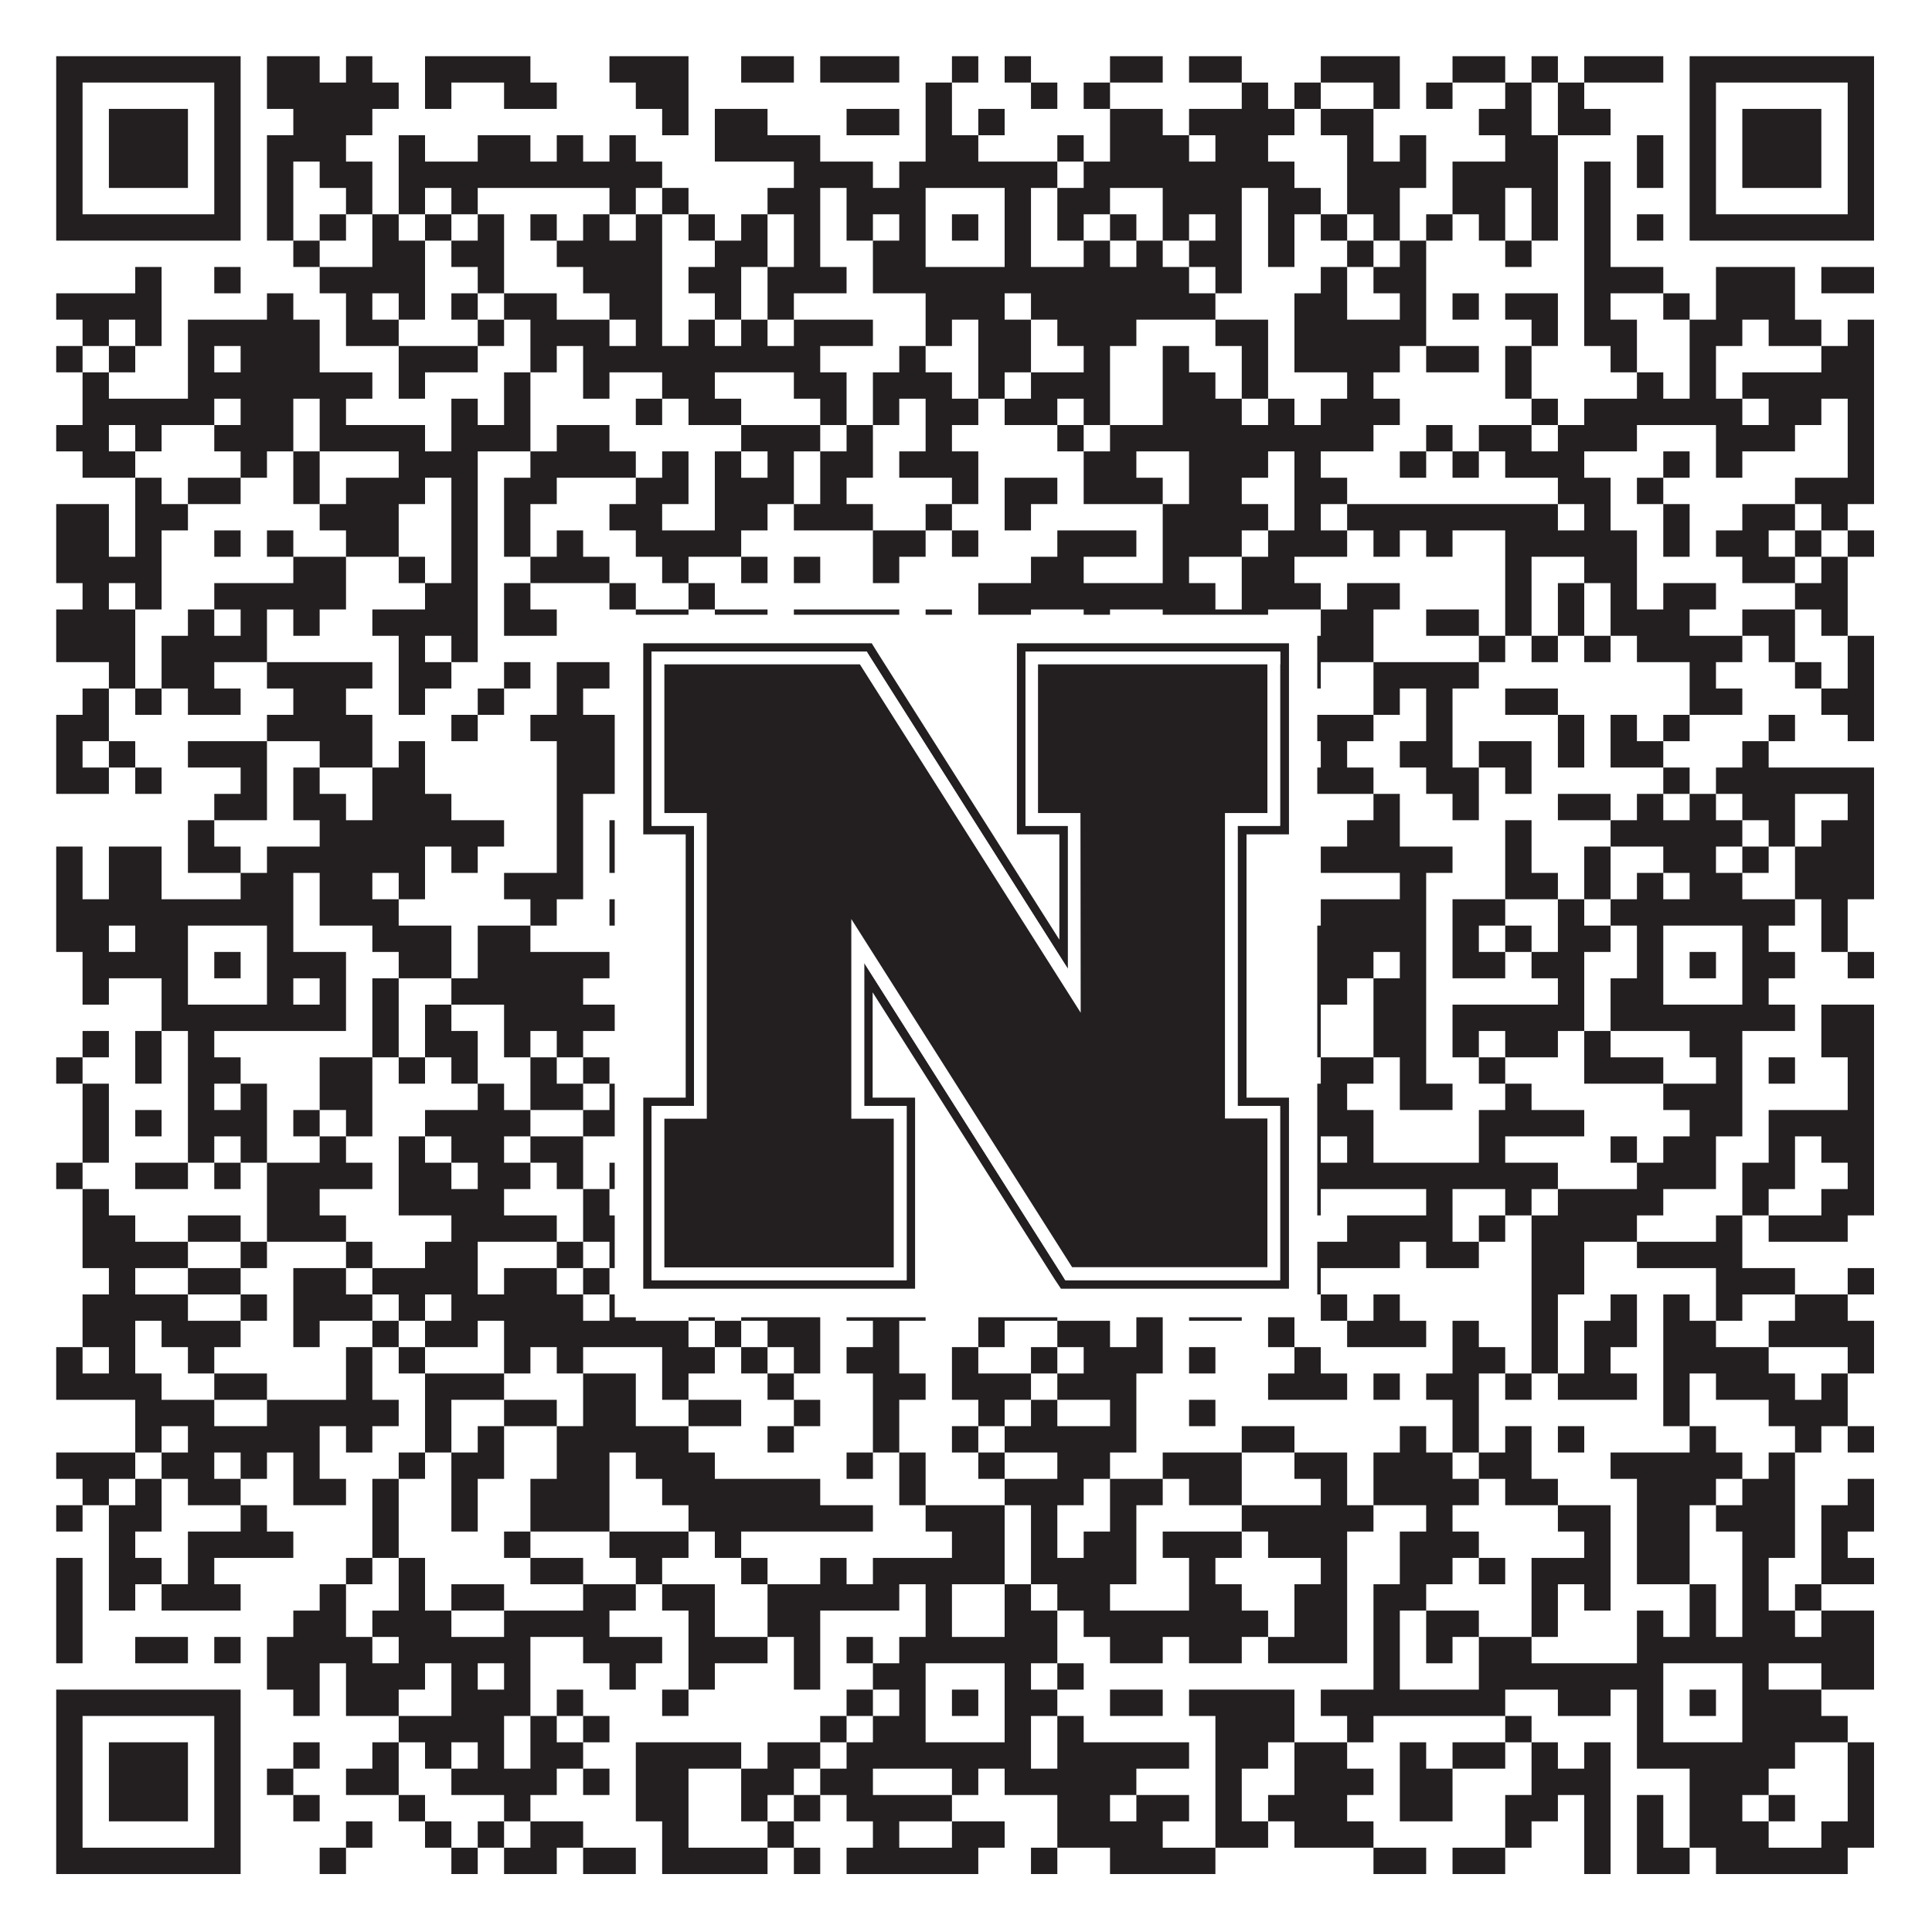
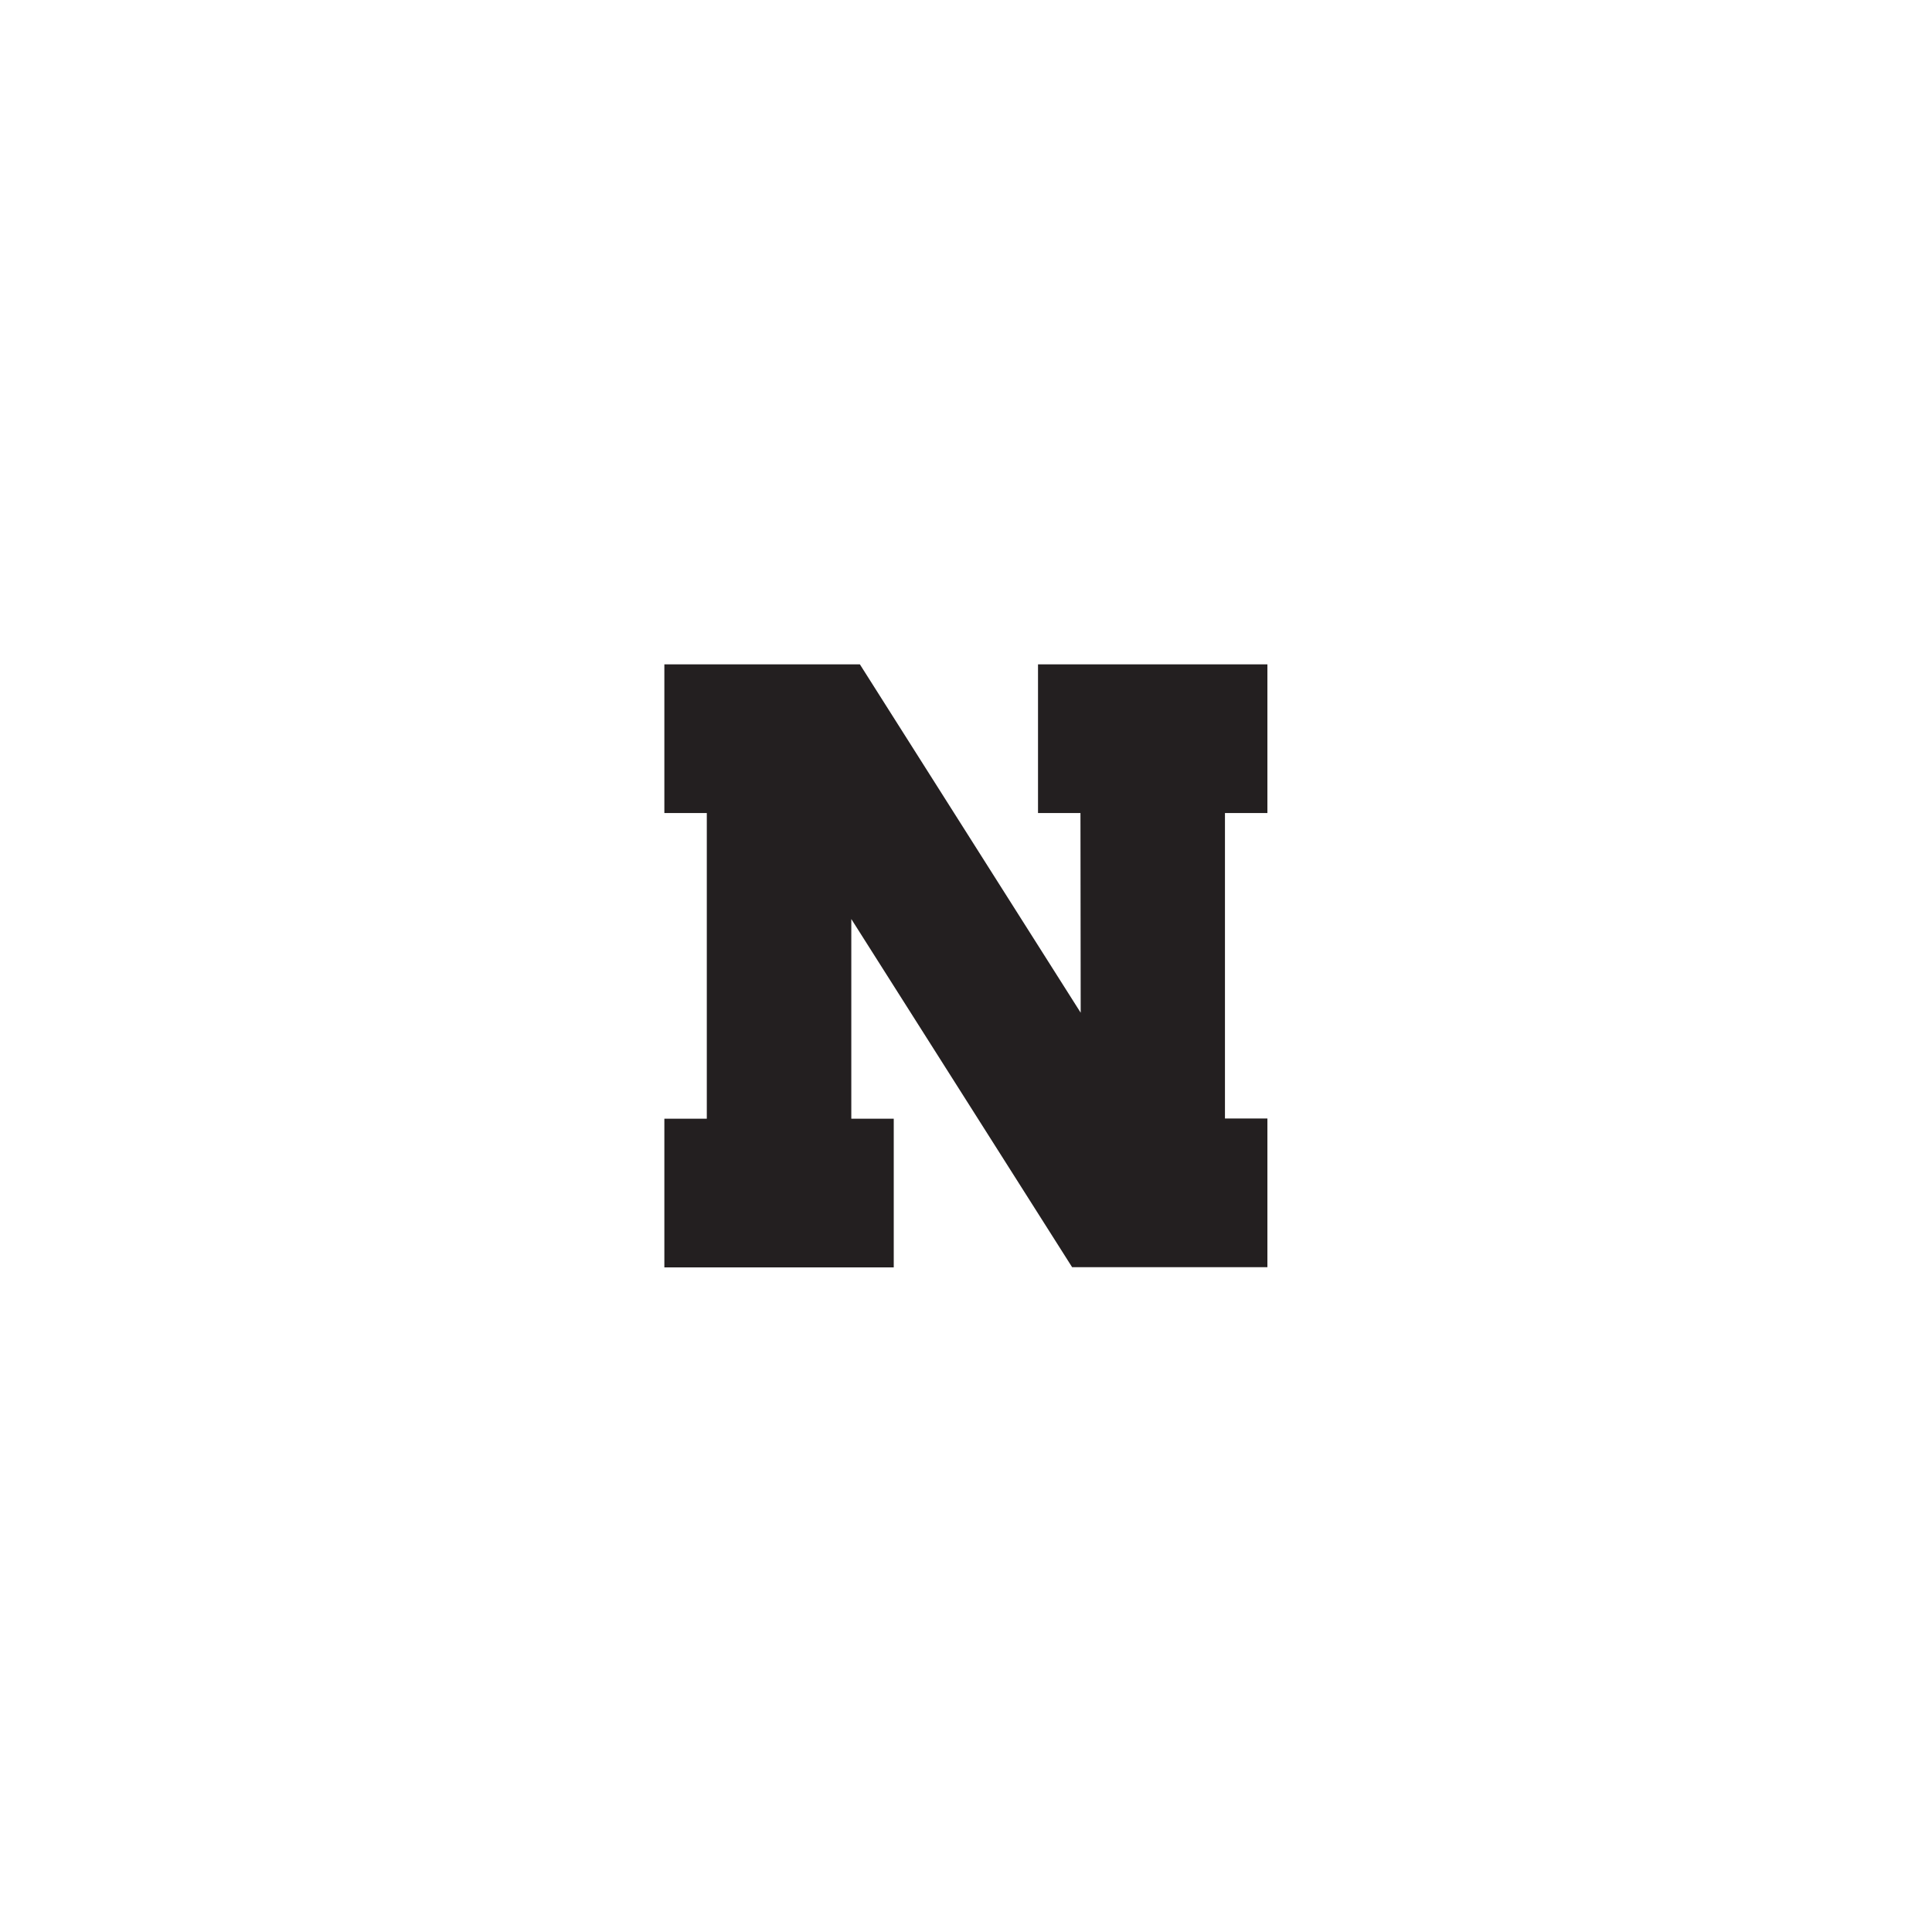
<svg xmlns="http://www.w3.org/2000/svg" version="1.1" width="1100px" height="1100px" viewBox="0 0 1100 1100">
-   <rect x="0" y="0" width="1100" height="1100" fill="#ffffff" fill-opacity="1" />
-   <path fill="#231f20" fill-opacity="1" d="M32,32L137,32L137,47L32,47ZM152,32L182,32L182,47L152,47ZM197,32L212,32L212,47L197,47ZM242,32L302,32L302,47L242,47ZM347,32L392,32L392,47L347,47ZM422,32L452,32L452,47L422,47ZM467,32L512,32L512,47L467,47ZM542,32L557,32L557,47L542,47ZM572,32L587,32L587,47L572,47ZM632,32L662,32L662,47L632,47ZM677,32L707,32L707,47L677,47ZM752,32L797,32L797,47L752,47ZM827,32L857,32L857,47L827,47ZM872,32L887,32L887,47L872,47ZM902,32L947,32L947,47L902,47ZM962,32L1067,32L1067,47L962,47ZM32,47L47,47L47,62L32,62ZM122,47L137,47L137,62L122,62ZM152,47L227,47L227,62L152,62ZM242,47L257,47L257,62L242,62ZM287,47L317,47L317,62L287,62ZM362,47L392,47L392,62L362,62ZM527,47L542,47L542,62L527,62ZM587,47L602,47L602,62L587,62ZM617,47L632,47L632,62L617,62ZM707,47L722,47L722,62L707,62ZM737,47L752,47L752,62L737,62ZM782,47L797,47L797,62L782,62ZM812,47L827,47L827,62L812,62ZM857,47L872,47L872,62L857,62ZM887,47L902,47L902,62L887,62ZM962,47L977,47L977,62L962,62ZM1052,47L1067,47L1067,62L1052,62ZM32,62L47,62L47,77L32,77ZM62,62L107,62L107,77L62,77ZM122,62L137,62L137,77L122,77ZM167,62L212,62L212,77L167,77ZM377,62L392,62L392,77L377,77ZM407,62L437,62L437,77L407,77ZM482,62L512,62L512,77L482,77ZM527,62L542,62L542,77L527,77ZM557,62L572,62L572,77L557,77ZM632,62L662,62L662,77L632,77ZM677,62L737,62L737,77L677,77ZM752,62L782,62L782,77L752,77ZM842,62L872,62L872,77L842,77ZM887,62L917,62L917,77L887,77ZM962,62L977,62L977,77L962,77ZM992,62L1037,62L1037,77L992,77ZM1052,62L1067,62L1067,77L1052,77ZM32,77L47,77L47,92L32,92ZM62,77L107,77L107,92L62,92ZM122,77L137,77L137,92L122,92ZM152,77L197,77L197,92L152,92ZM227,77L242,77L242,92L227,92ZM272,77L302,77L302,92L272,92ZM317,77L332,77L332,92L317,92ZM347,77L362,77L362,92L347,92ZM407,77L467,77L467,92L407,92ZM527,77L557,77L557,92L527,92ZM602,77L617,77L617,92L602,92ZM632,77L677,77L677,92L632,92ZM692,77L722,77L722,92L692,92ZM767,77L782,77L782,92L767,92ZM797,77L812,77L812,92L797,92ZM857,77L887,77L887,92L857,92ZM932,77L947,77L947,92L932,92ZM962,77L977,77L977,92L962,92ZM992,77L1037,77L1037,92L992,92ZM1052,77L1067,77L1067,92L1052,92ZM32,92L47,92L47,107L32,107ZM62,92L107,92L107,107L62,107ZM122,92L137,92L137,107L122,107ZM152,92L167,92L167,107L152,107ZM182,92L212,92L212,107L182,107ZM227,92L377,92L377,107L227,107ZM452,92L497,92L497,107L452,107ZM512,92L602,92L602,107L512,107ZM617,92L737,92L737,107L617,107ZM767,92L812,92L812,107L767,107ZM827,92L887,92L887,107L827,107ZM902,92L917,92L917,107L902,107ZM932,92L947,92L947,107L932,107ZM962,92L977,92L977,107L962,107ZM992,92L1037,92L1037,107L992,107ZM1052,92L1067,92L1067,107L1052,107ZM32,107L47,107L47,122L32,122ZM122,107L137,107L137,122L122,122ZM152,107L167,107L167,122L152,122ZM197,107L212,107L212,122L197,122ZM227,107L242,107L242,122L227,122ZM257,107L272,107L272,122L257,122ZM347,107L362,107L362,122L347,122ZM377,107L392,107L392,122L377,122ZM437,107L467,107L467,122L437,122ZM482,107L527,107L527,122L482,122ZM572,107L587,107L587,122L572,122ZM602,107L632,107L632,122L602,122ZM662,107L707,107L707,122L662,122ZM722,107L752,107L752,122L722,122ZM767,107L797,107L797,122L767,122ZM827,107L857,107L857,122L827,122ZM872,107L887,107L887,122L872,122ZM902,107L917,107L917,122L902,122ZM962,107L977,107L977,122L962,122ZM1052,107L1067,107L1067,122L1052,122ZM32,122L137,122L137,137L32,137ZM152,122L167,122L167,137L152,137ZM182,122L197,122L197,137L182,137ZM212,122L227,122L227,137L212,137ZM242,122L257,122L257,137L242,137ZM272,122L287,122L287,137L272,137ZM302,122L317,122L317,137L302,137ZM332,122L347,122L347,137L332,137ZM362,122L377,122L377,137L362,137ZM392,122L407,122L407,137L392,137ZM422,122L437,122L437,137L422,137ZM452,122L467,122L467,137L452,137ZM482,122L497,122L497,137L482,137ZM512,122L527,122L527,137L512,137ZM542,122L557,122L557,137L542,137ZM572,122L587,122L587,137L572,137ZM602,122L617,122L617,137L602,137ZM632,122L647,122L647,137L632,137ZM662,122L677,122L677,137L662,137ZM692,122L707,122L707,137L692,137ZM722,122L737,122L737,137L722,137ZM752,122L767,122L767,137L752,137ZM782,122L797,122L797,137L782,137ZM812,122L827,122L827,137L812,137ZM842,122L857,122L857,137L842,137ZM872,122L887,122L887,137L872,137ZM902,122L917,122L917,137L902,137ZM932,122L947,122L947,137L932,137ZM962,122L1067,122L1067,137L962,137ZM167,137L182,137L182,152L167,152ZM212,137L242,137L242,152L212,152ZM257,137L287,137L287,152L257,152ZM317,137L377,137L377,152L317,152ZM407,137L437,137L437,152L407,152ZM452,137L467,137L467,152L452,152ZM497,137L527,137L527,152L497,152ZM572,137L587,137L587,152L572,152ZM617,137L632,137L632,152L617,152ZM647,137L662,137L662,152L647,152ZM677,137L707,137L707,152L677,152ZM722,137L737,137L737,152L722,152ZM767,137L782,137L782,152L767,152ZM797,137L812,137L812,152L797,152ZM857,137L872,137L872,152L857,152ZM902,137L917,137L917,152L902,152ZM77,152L92,152L92,167L77,167ZM122,152L137,152L137,167L122,167ZM182,152L242,152L242,167L182,167ZM272,152L287,152L287,167L272,167ZM332,152L377,152L377,167L332,167ZM392,152L422,152L422,167L392,167ZM437,152L482,152L482,167L437,167ZM497,152L677,152L677,167L497,167ZM692,152L707,152L707,167L692,167ZM752,152L767,152L767,167L752,167ZM782,152L812,152L812,167L782,167ZM902,152L947,152L947,167L902,167ZM977,152L1022,152L1022,167L977,167ZM1037,152L1067,152L1067,167L1037,167ZM32,167L92,167L92,182L32,182ZM152,167L167,167L167,182L152,182ZM197,167L212,167L212,182L197,182ZM227,167L242,167L242,182L227,182ZM257,167L272,167L272,182L257,182ZM287,167L317,167L317,182L287,182ZM347,167L377,167L377,182L347,182ZM407,167L422,167L422,182L407,182ZM437,167L452,167L452,182L437,182ZM527,167L572,167L572,182L527,182ZM587,167L692,167L692,182L587,182ZM737,167L767,167L767,182L737,182ZM797,167L812,167L812,182L797,182ZM827,167L842,167L842,182L827,182ZM857,167L887,167L887,182L857,182ZM902,167L917,167L917,182L902,182ZM947,167L962,167L962,182L947,182ZM977,167L1022,167L1022,182L977,182ZM47,182L62,182L62,197L47,197ZM77,182L92,182L92,197L77,197ZM107,182L182,182L182,197L107,197ZM197,182L227,182L227,197L197,197ZM272,182L287,182L287,197L272,197ZM302,182L347,182L347,197L302,197ZM362,182L377,182L377,197L362,197ZM392,182L407,182L407,197L392,197ZM422,182L437,182L437,197L422,197ZM452,182L497,182L497,197L452,197ZM527,182L542,182L542,197L527,197ZM557,182L587,182L587,197L557,197ZM602,182L647,182L647,197L602,197ZM692,182L722,182L722,197L692,197ZM737,182L812,182L812,197L737,197ZM872,182L887,182L887,197L872,197ZM902,182L932,182L932,197L902,197ZM962,182L992,182L992,197L962,197ZM1007,182L1037,182L1037,197L1007,197ZM1052,182L1067,182L1067,197L1052,197ZM32,197L47,197L47,212L32,212ZM62,197L77,197L77,212L62,212ZM107,197L122,197L122,212L107,212ZM137,197L182,197L182,212L137,212ZM227,197L272,197L272,212L227,212ZM302,197L317,197L317,212L302,212ZM332,197L467,197L467,212L332,212ZM512,197L527,197L527,212L512,212ZM557,197L587,197L587,212L557,212ZM617,197L632,197L632,212L617,212ZM662,197L677,197L677,212L662,212ZM707,197L722,197L722,212L707,212ZM737,197L797,197L797,212L737,212ZM812,197L842,197L842,212L812,212ZM857,197L872,197L872,212L857,212ZM917,197L932,197L932,212L917,212ZM962,197L977,197L977,212L962,212ZM1037,197L1067,197L1067,212L1037,212ZM47,212L62,212L62,227L47,227ZM107,212L212,212L212,227L107,227ZM227,212L242,212L242,227L227,227ZM287,212L302,212L302,227L287,227ZM332,212L347,212L347,227L332,227ZM377,212L407,212L407,227L377,227ZM452,212L482,212L482,227L452,227ZM497,212L542,212L542,227L497,227ZM557,212L572,212L572,227L557,227ZM587,212L632,212L632,227L587,227ZM662,212L692,212L692,227L662,227ZM707,212L722,212L722,227L707,227ZM767,212L782,212L782,227L767,227ZM857,212L872,212L872,227L857,227ZM932,212L947,212L947,227L932,227ZM962,212L977,212L977,227L962,227ZM992,212L1067,212L1067,227L992,227ZM47,227L122,227L122,242L47,242ZM137,227L167,227L167,242L137,242ZM182,227L197,227L197,242L182,242ZM257,227L272,227L272,242L257,242ZM287,227L302,227L302,242L287,242ZM362,227L377,227L377,242L362,242ZM392,227L422,227L422,242L392,242ZM467,227L482,227L482,242L467,242ZM497,227L512,227L512,242L497,242ZM527,227L557,227L557,242L527,242ZM572,227L602,227L602,242L572,242ZM617,227L632,227L632,242L617,242ZM662,227L707,227L707,242L662,242ZM722,227L737,227L737,242L722,242ZM752,227L797,227L797,242L752,242ZM872,227L887,227L887,242L872,242ZM902,227L992,227L992,242L902,242ZM1007,227L1037,227L1037,242L1007,242ZM1052,227L1067,227L1067,242L1052,242ZM32,242L62,242L62,257L32,257ZM77,242L92,242L92,257L77,257ZM122,242L167,242L167,257L122,257ZM182,242L242,242L242,257L182,257ZM257,242L302,242L302,257L257,257ZM317,242L347,242L347,257L317,257ZM422,242L467,242L467,257L422,257ZM482,242L497,242L497,257L482,257ZM527,242L542,242L542,257L527,257ZM602,242L617,242L617,257L602,257ZM632,242L782,242L782,257L632,257ZM812,242L827,242L827,257L812,257ZM842,242L872,242L872,257L842,257ZM887,242L932,242L932,257L887,257ZM977,242L1022,242L1022,257L977,257ZM1052,242L1067,242L1067,257L1052,257ZM47,257L77,257L77,272L47,272ZM137,257L152,257L152,272L137,272ZM167,257L182,257L182,272L167,272ZM227,257L272,257L272,272L227,272ZM302,257L362,257L362,272L302,272ZM377,257L392,257L392,272L377,272ZM407,257L422,257L422,272L407,272ZM437,257L452,257L452,272L437,272ZM467,257L497,257L497,272L467,272ZM512,257L557,257L557,272L512,272ZM617,257L647,257L647,272L617,272ZM677,257L722,257L722,272L677,272ZM737,257L752,257L752,272L737,272ZM797,257L812,257L812,272L797,272ZM827,257L842,257L842,272L827,272ZM857,257L902,257L902,272L857,272ZM947,257L962,257L962,272L947,272ZM977,257L992,257L992,272L977,272ZM1052,257L1067,257L1067,272L1052,272ZM77,272L92,272L92,287L77,287ZM107,272L137,272L137,287L107,287ZM167,272L182,272L182,287L167,287ZM197,272L242,272L242,287L197,287ZM257,272L272,272L272,287L257,287ZM287,272L317,272L317,287L287,287ZM362,272L392,272L392,287L362,287ZM407,272L452,272L452,287L407,287ZM467,272L482,272L482,287L467,287ZM542,272L557,272L557,287L542,287ZM572,272L602,272L602,287L572,287ZM617,272L662,272L662,287L617,287ZM677,272L707,272L707,287L677,287ZM737,272L767,272L767,287L737,287ZM887,272L917,272L917,287L887,287ZM932,272L947,272L947,287L932,287ZM1022,272L1067,272L1067,287L1022,287ZM32,287L62,287L62,302L32,302ZM77,287L107,287L107,302L77,302ZM182,287L227,287L227,302L182,302ZM257,287L272,287L272,302L257,302ZM287,287L302,287L302,302L287,302ZM347,287L377,287L377,302L347,302ZM407,287L437,287L437,302L407,302ZM452,287L497,287L497,302L452,302ZM527,287L542,287L542,302L527,302ZM572,287L587,287L587,302L572,302ZM662,287L722,287L722,302L662,302ZM737,287L752,287L752,302L737,302ZM767,287L887,287L887,302L767,302ZM902,287L917,287L917,302L902,302ZM947,287L962,287L962,302L947,302ZM992,287L1022,287L1022,302L992,302ZM1037,287L1052,287L1052,302L1037,302ZM32,302L62,302L62,317L32,317ZM77,302L92,302L92,317L77,317ZM122,302L137,302L137,317L122,317ZM152,302L167,302L167,317L152,317ZM197,302L227,302L227,317L197,317ZM257,302L272,302L272,317L257,317ZM287,302L302,302L302,317L287,317ZM317,302L332,302L332,317L317,317ZM362,302L422,302L422,317L362,317ZM497,302L527,302L527,317L497,317ZM542,302L557,302L557,317L542,317ZM602,302L647,302L647,317L602,317ZM662,302L707,302L707,317L662,317ZM722,302L767,302L767,317L722,317ZM782,302L797,302L797,317L782,317ZM812,302L827,302L827,317L812,317ZM857,302L932,302L932,317L857,317ZM947,302L962,302L962,317L947,317ZM977,302L1007,302L1007,317L977,317ZM1022,302L1037,302L1037,317L1022,317ZM1052,302L1067,302L1067,317L1052,317ZM32,317L92,317L92,332L32,332ZM167,317L197,317L197,332L167,332ZM227,317L242,317L242,332L227,332ZM257,317L272,317L272,332L257,332ZM302,317L347,317L347,332L302,332ZM377,317L392,317L392,332L377,332ZM422,317L437,317L437,332L422,332ZM452,317L467,317L467,332L452,332ZM497,317L512,317L512,332L497,332ZM587,317L617,317L617,332L587,332ZM662,317L677,317L677,332L662,332ZM707,317L737,317L737,332L707,332ZM857,317L872,317L872,332L857,332ZM902,317L932,317L932,332L902,332ZM992,317L1022,317L1022,332L992,332ZM1037,317L1052,317L1052,332L1037,332ZM47,332L62,332L62,347L47,347ZM77,332L92,332L92,347L77,347ZM122,332L197,332L197,347L122,347ZM242,332L272,332L272,347L242,347ZM287,332L302,332L302,347L287,347ZM347,332L362,332L362,347L347,347ZM392,332L407,332L407,347L392,347ZM557,332L692,332L692,347L557,347ZM707,332L752,332L752,347L707,347ZM767,332L797,332L797,347L767,347ZM857,332L872,332L872,347L857,347ZM887,332L902,332L902,347L887,347ZM917,332L932,332L932,347L917,347ZM947,332L977,332L977,347L947,347ZM1022,332L1052,332L1052,347L1022,347ZM32,347L77,347L77,362L32,362ZM107,347L122,347L122,362L107,362ZM137,347L152,347L152,362L137,362ZM167,347L182,347L182,362L167,362ZM212,347L272,347L272,362L212,362ZM287,347L317,347L317,362L287,362ZM362,347L392,347L392,362L362,362ZM407,347L437,347L437,362L407,362ZM452,347L512,347L512,362L452,362ZM527,347L542,347L542,362L527,362ZM557,347L587,347L587,362L557,362ZM617,347L632,347L632,362L617,362ZM662,347L722,347L722,362L662,362ZM752,347L782,347L782,362L752,362ZM812,347L842,347L842,362L812,362ZM857,347L872,347L872,362L857,362ZM887,347L902,347L902,362L887,362ZM917,347L962,347L962,362L917,362ZM992,347L1022,347L1022,362L992,362ZM1037,347L1052,347L1052,362L1037,362ZM32,362L77,362L77,377L32,377ZM92,362L152,362L152,377L92,377ZM227,362L242,362L242,377L227,377ZM257,362L272,362L272,377L257,377ZM362,362L377,362L377,377L362,377ZM392,362L422,362L422,377L392,377ZM437,362L452,362L452,377L437,377ZM467,362L482,362L482,377L467,377ZM542,362L572,362L572,377L542,377ZM602,362L617,362L617,377L602,377ZM632,362L647,362L647,377L632,377ZM662,362L722,362L722,377L662,377ZM737,362L782,362L782,377L737,377ZM842,362L857,362L857,377L842,377ZM872,362L887,362L887,377L872,377ZM902,362L917,362L917,377L902,377ZM932,362L992,362L992,377L932,377ZM1007,362L1022,362L1022,377L1007,377ZM1052,362L1067,362L1067,377L1052,377ZM62,377L77,377L77,392L62,392ZM92,377L122,377L122,392L92,392ZM152,377L212,377L212,392L152,392ZM227,377L257,377L257,392L227,392ZM287,377L302,377L302,392L287,392ZM317,377L347,377L347,392L317,392ZM362,377L377,377L377,392L362,392ZM392,377L437,377L437,392L392,392ZM452,377L467,377L467,392L452,392ZM512,377L542,377L542,392L512,392ZM572,377L587,377L587,392L572,392ZM602,377L617,377L617,392L602,392ZM647,377L692,377L692,392L647,392ZM737,377L752,377L752,392L737,392ZM782,377L842,377L842,392L782,392ZM962,377L977,377L977,392L962,392ZM1022,377L1037,377L1037,392L1022,392ZM1052,377L1067,377L1067,392L1052,392ZM47,392L62,392L62,407L47,407ZM77,392L92,392L92,407L77,407ZM107,392L137,392L137,407L107,407ZM167,392L197,392L197,407L167,407ZM227,392L242,392L242,407L227,407ZM272,392L287,392L287,407L272,407ZM317,392L332,392L332,407L317,407ZM362,392L377,392L377,407L362,407ZM392,392L407,392L407,407L392,407ZM467,392L557,392L557,407L467,407ZM617,392L632,392L632,407L617,407ZM647,392L662,392L662,407L647,407ZM782,392L797,392L797,407L782,407ZM812,392L827,392L827,407L812,407ZM857,392L887,392L887,407L857,407ZM962,392L992,392L992,407L962,407ZM1037,392L1067,392L1067,407L1037,407ZM32,407L62,407L62,422L32,422ZM152,407L212,407L212,422L152,422ZM257,407L272,407L272,422L257,422ZM302,407L362,407L362,422L302,422ZM422,407L437,407L437,422L422,422ZM467,407L497,407L497,422L467,422ZM512,407L527,407L527,422L512,422ZM557,407L587,407L587,422L557,422ZM632,407L647,407L647,422L632,422ZM662,407L677,407L677,422L662,422ZM692,407L707,407L707,422L692,422ZM722,407L782,407L782,422L722,422ZM812,407L827,407L827,422L812,422ZM887,407L902,407L902,422L887,422ZM917,407L932,407L932,422L917,422ZM947,407L962,407L962,422L947,422ZM1007,407L1022,407L1022,422L1007,422ZM1052,407L1067,407L1067,422L1052,422ZM32,422L47,422L47,437L32,437ZM62,422L77,422L77,437L62,437ZM107,422L152,422L152,437L107,437ZM182,422L212,422L212,437L182,437ZM227,422L242,422L242,437L227,437ZM317,422L392,422L392,437L317,437ZM407,422L452,422L452,437L407,437ZM497,422L527,422L527,437L497,437ZM557,422L587,422L587,437L557,437ZM617,422L647,422L647,437L617,437ZM692,422L707,422L707,437L692,437ZM752,422L767,422L767,437L752,437ZM797,422L827,422L827,437L797,437ZM842,422L872,422L872,437L842,437ZM887,422L902,422L902,437L887,437ZM917,422L947,422L947,437L917,437ZM992,422L1007,422L1007,437L992,437ZM32,437L62,437L62,452L32,452ZM77,437L92,437L92,452L77,452ZM137,437L152,437L152,452L137,452ZM167,437L182,437L182,452L167,452ZM212,437L242,437L242,452L212,452ZM317,437L377,437L377,452L317,452ZM392,437L437,437L437,452L392,452ZM452,437L482,437L482,452L452,452ZM497,437L527,437L527,452L497,452ZM542,437L587,437L587,452L542,452ZM602,437L632,437L632,452L602,452ZM707,437L722,437L722,452L707,452ZM737,437L782,437L782,452L737,452ZM812,437L842,437L842,452L812,452ZM857,437L872,437L872,452L857,452ZM947,437L962,437L962,452L947,452ZM977,437L1067,437L1067,452L977,452ZM122,452L152,452L152,467L122,467ZM167,452L197,452L197,467L167,467ZM212,452L257,452L257,467L212,467ZM317,452L332,452L332,467L317,467ZM407,452L437,452L437,467L407,467ZM452,452L482,452L482,467L452,467ZM497,452L527,452L527,467L497,467ZM602,452L617,452L617,467L602,467ZM632,452L662,452L662,467L632,467ZM782,452L797,452L797,467L782,467ZM827,452L842,452L842,467L827,467ZM887,452L917,452L917,467L887,467ZM932,452L947,452L947,467L932,467ZM962,452L977,452L977,467L962,467ZM992,452L1022,452L1022,467L992,467ZM1052,452L1067,452L1067,467L1052,467ZM107,467L122,467L122,482L107,482ZM182,467L287,467L287,482L182,482ZM317,467L332,467L332,482L317,482ZM347,467L437,467L437,482L347,482ZM452,467L497,467L497,482L452,482ZM572,467L647,467L647,482L572,482ZM707,467L737,467L737,482L707,482ZM767,467L797,467L797,482L767,482ZM857,467L872,467L872,482L857,482ZM917,467L992,467L992,482L917,482ZM1007,467L1022,467L1022,482L1007,482ZM1037,467L1067,467L1067,482L1037,482ZM32,482L47,482L47,497L32,497ZM62,482L92,482L92,497L62,497ZM107,482L137,482L137,497L107,497ZM152,482L242,482L242,497L152,497ZM257,482L272,482L272,497L257,497ZM317,482L332,482L332,497L317,497ZM347,482L377,482L377,497L347,497ZM392,482L482,482L482,497L392,497ZM542,482L557,482L557,497L542,497ZM572,482L587,482L587,497L572,497ZM617,482L632,482L632,497L617,497ZM647,482L662,482L662,497L647,497ZM692,482L707,482L707,497L692,497ZM752,482L827,482L827,497L752,497ZM857,482L872,482L872,497L857,497ZM902,482L917,482L917,497L902,497ZM947,482L977,482L977,497L947,497ZM992,482L1007,482L1007,497L992,497ZM1022,482L1067,482L1067,497L1022,497ZM32,497L47,497L47,512L32,512ZM62,497L92,497L92,512L62,512ZM137,497L167,497L167,512L137,512ZM182,497L212,497L212,512L182,512ZM227,497L242,497L242,512L227,512ZM287,497L332,497L332,512L287,512ZM362,497L422,497L422,512L362,512ZM437,497L452,497L452,512L437,512ZM467,497L497,497L497,512L467,512ZM527,497L572,497L572,512L527,512ZM587,497L602,497L602,512L587,512ZM617,497L632,497L632,512L617,512ZM647,497L662,497L662,512L647,512ZM797,497L812,497L812,512L797,512ZM857,497L887,497L887,512L857,512ZM902,497L917,497L917,512L902,512ZM932,497L947,497L947,512L932,512ZM962,497L992,497L992,512L962,512ZM1022,497L1067,497L1067,512L1022,512ZM32,512L167,512L167,527L32,527ZM182,512L227,512L227,527L182,527ZM302,512L317,512L317,527L302,527ZM347,512L407,512L407,527L347,527ZM422,512L467,512L467,527L422,527ZM482,512L602,512L602,527L482,527ZM632,512L647,512L647,527L632,527ZM662,512L707,512L707,527L662,527ZM752,512L812,512L812,527L752,527ZM827,512L857,512L857,527L827,527ZM887,512L902,512L902,527L887,527ZM917,512L1022,512L1022,527L917,527ZM1037,512L1052,512L1052,527L1037,527ZM32,527L62,527L62,542L32,542ZM77,527L107,527L107,542L77,542ZM152,527L167,527L167,542L152,542ZM212,527L257,527L257,542L212,542ZM272,527L302,527L302,542L272,542ZM407,527L422,527L422,542L407,542ZM512,527L527,527L527,542L512,542ZM572,527L602,527L602,542L572,542ZM617,527L662,527L662,542L617,542ZM677,527L707,527L707,542L677,542ZM722,527L812,527L812,542L722,542ZM827,527L842,527L842,542L827,542ZM857,527L872,527L872,542L857,542ZM887,527L917,527L917,542L887,542ZM932,527L947,527L947,542L932,542ZM992,527L1007,527L1007,542L992,542ZM1037,527L1052,527L1052,542L1037,542ZM47,542L107,542L107,557L47,557ZM122,542L137,542L137,557L122,557ZM152,542L197,542L197,557L152,557ZM227,542L257,542L257,557L227,557ZM272,542L347,542L347,557L272,557ZM377,542L407,542L407,557L377,557ZM437,542L452,542L452,557L437,557ZM467,542L527,542L527,557L467,557ZM542,542L557,542L557,557L542,557ZM572,542L587,542L587,557L572,557ZM602,542L617,542L617,557L602,557ZM632,542L662,542L662,557L632,557ZM677,542L692,542L692,557L677,557ZM737,542L782,542L782,557L737,557ZM797,542L812,542L812,557L797,557ZM827,542L857,542L857,557L827,557ZM872,542L902,542L902,557L872,557ZM932,542L947,542L947,557L932,557ZM962,542L977,542L977,557L962,557ZM992,542L1022,542L1022,557L992,557ZM1052,542L1067,542L1067,557L1052,557ZM47,557L62,557L62,572L47,572ZM92,557L107,557L107,572L92,572ZM152,557L167,557L167,572L152,572ZM182,557L197,557L197,572L182,572ZM212,557L227,557L227,572L212,572ZM257,557L332,557L332,572L257,572ZM362,557L377,557L377,572L362,572ZM422,557L437,557L437,572L422,572ZM467,557L482,557L482,572L467,572ZM512,557L527,557L527,572L512,572ZM572,557L602,557L602,572L572,572ZM647,557L677,557L677,572L647,572ZM722,557L767,557L767,572L722,572ZM782,557L812,557L812,572L782,572ZM887,557L902,557L902,572L887,572ZM917,557L947,557L947,572L917,572ZM992,557L1007,557L1007,572L992,572ZM92,572L197,572L197,587L92,587ZM212,572L227,572L227,587L212,587ZM242,572L257,572L257,587L242,587ZM287,572L362,572L362,587L287,587ZM377,572L392,572L392,587L377,587ZM437,572L452,572L452,587L437,587ZM482,572L587,572L587,587L482,587ZM617,572L707,572L707,587L617,587ZM737,572L752,572L752,587L737,587ZM782,572L812,572L812,587L782,587ZM827,572L902,572L902,587L827,587ZM917,572L1022,572L1022,587L917,587ZM1037,572L1067,572L1067,587L1037,587ZM47,587L62,587L62,602L47,602ZM77,587L92,587L92,602L77,602ZM107,587L122,587L122,602L107,602ZM212,587L227,587L227,602L212,602ZM242,587L272,587L272,602L242,602ZM287,587L302,587L302,602L287,602ZM317,587L332,587L332,602L317,602ZM437,587L452,587L452,602L437,602ZM482,587L497,587L497,602L482,602ZM512,587L542,587L542,602L512,602ZM557,587L572,587L572,602L557,602ZM647,587L662,587L662,602L647,602ZM677,587L692,587L692,602L677,602ZM737,587L752,587L752,602L737,602ZM782,587L812,587L812,602L782,602ZM827,587L842,587L842,602L827,602ZM857,587L887,587L887,602L857,602ZM902,587L917,587L917,602L902,602ZM962,587L992,587L992,602L962,602ZM1037,587L1067,587L1067,602L1037,602ZM32,602L47,602L47,617L32,617ZM77,602L92,602L92,617L77,617ZM107,602L137,602L137,617L107,617ZM182,602L212,602L212,617L182,617ZM227,602L242,602L242,617L227,617ZM257,602L272,602L272,617L257,617ZM302,602L317,602L317,617L302,617ZM332,602L347,602L347,617L332,617ZM362,602L377,602L377,617L362,617ZM392,602L407,602L407,617L392,617ZM422,602L467,602L467,617L422,617ZM527,602L542,602L542,617L527,617ZM557,602L572,602L572,617L557,617ZM587,602L602,602L602,617L587,617ZM632,602L647,602L647,617L632,617ZM662,602L677,602L677,617L662,617ZM722,602L737,602L737,617L722,617ZM752,602L782,602L782,617L752,617ZM797,602L812,602L812,617L797,617ZM842,602L857,602L857,617L842,617ZM902,602L947,602L947,617L902,617ZM977,602L992,602L992,617L977,617ZM1007,602L1022,602L1022,617L1007,617ZM1052,602L1067,602L1067,617L1052,617ZM47,617L62,617L62,632L47,632ZM107,617L122,617L122,632L107,632ZM137,617L152,617L152,632L137,632ZM182,617L212,617L212,632L182,632ZM272,617L287,617L287,632L272,632ZM302,617L332,617L332,632L302,632ZM347,617L377,617L377,632L347,632ZM407,617L422,617L422,632L407,632ZM437,617L452,617L452,632L437,632ZM467,617L512,617L512,632L467,632ZM572,617L602,617L602,632L572,632ZM617,617L632,617L632,632L617,632ZM677,617L692,617L692,632L677,632ZM707,617L722,617L722,632L707,632ZM737,617L767,617L767,632L737,632ZM797,617L827,617L827,632L797,632ZM857,617L872,617L872,632L857,632ZM947,617L992,617L992,632L947,632ZM1052,617L1067,617L1067,632L1052,632ZM47,632L62,632L62,647L47,647ZM77,632L92,632L92,647L77,647ZM107,632L152,632L152,647L107,647ZM167,632L182,632L182,647L167,647ZM197,632L212,632L212,647L197,647ZM242,632L302,632L302,647L242,647ZM332,632L377,632L377,647L332,647ZM452,632L467,632L467,647L452,647ZM587,632L617,632L617,647L587,647ZM737,632L782,632L782,647L737,647ZM842,632L902,632L902,647L842,647ZM962,632L992,632L992,647L962,647ZM1007,632L1067,632L1067,647L1007,647ZM47,647L62,647L62,662L47,662ZM107,647L122,647L122,662L107,662ZM137,647L152,647L152,662L137,662ZM182,647L197,647L197,662L182,662ZM227,647L242,647L242,662L227,662ZM257,647L287,647L287,662L257,662ZM302,647L332,647L332,662L302,662ZM362,647L437,647L437,662L362,662ZM467,647L587,647L587,662L467,662ZM602,647L617,647L617,662L602,662ZM662,647L752,647L752,662L662,662ZM767,647L782,647L782,662L767,662ZM842,647L857,647L857,662L842,662ZM917,647L932,647L932,662L917,662ZM947,647L977,647L977,662L947,662ZM1007,647L1022,647L1022,662L1007,662ZM1037,647L1067,647L1067,662L1037,662ZM32,662L47,662L47,677L32,677ZM77,662L107,662L107,677L77,677ZM122,662L137,662L137,677L122,677ZM152,662L212,662L212,677L152,677ZM227,662L257,662L257,677L227,677ZM272,662L302,662L302,677L272,677ZM317,662L332,662L332,677L317,677ZM347,662L377,662L377,677L347,677ZM437,662L467,662L467,677L437,677ZM482,662L512,662L512,677L482,677ZM557,662L572,662L572,677L557,677ZM587,662L617,662L617,677L587,677ZM632,662L647,662L647,677L632,677ZM662,662L677,662L677,677L662,677ZM692,662L707,662L707,677L692,677ZM722,662L887,662L887,677L722,677ZM932,662L977,662L977,677L932,677ZM992,662L1022,662L1022,677L992,677ZM1052,662L1067,662L1067,677L1052,677ZM47,677L62,677L62,692L47,692ZM152,677L182,677L182,692L152,692ZM227,677L287,677L287,692L227,692ZM332,677L347,677L347,692L332,692ZM362,677L437,677L437,692L362,692ZM557,677L587,677L587,692L557,692ZM617,677L647,677L647,692L617,692ZM692,677L722,677L722,692L692,692ZM737,677L752,677L752,692L737,692ZM812,677L827,677L827,692L812,692ZM857,677L872,677L872,692L857,692ZM887,677L947,677L947,692L887,692ZM992,677L1007,677L1007,692L992,692ZM1037,677L1067,677L1067,692L1037,692ZM47,692L77,692L77,707L47,707ZM107,692L137,692L137,707L107,707ZM152,692L197,692L197,707L152,707ZM257,692L317,692L317,707L257,707ZM332,692L362,692L362,707L332,707ZM377,692L392,692L392,707L377,707ZM407,692L437,692L437,707L407,707ZM467,692L482,692L482,707L467,707ZM527,692L557,692L557,707L527,707ZM587,692L602,692L602,707L587,707ZM617,692L692,692L692,707L617,707ZM707,692L737,692L737,707L707,707ZM767,692L827,692L827,707L767,707ZM842,692L857,692L857,707L842,707ZM872,692L932,692L932,707L872,707ZM977,692L992,692L992,707L977,707ZM1007,692L1052,692L1052,707L1007,707ZM47,707L107,707L107,722L47,722ZM137,707L152,707L152,722L137,722ZM197,707L212,707L212,722L197,722ZM242,707L272,707L272,722L242,722ZM317,707L332,707L332,722L317,722ZM347,707L392,707L392,722L347,722ZM422,707L452,707L452,722L422,722ZM467,707L497,707L497,722L467,722ZM512,707L527,707L527,722L512,722ZM587,707L602,707L602,722L587,722ZM617,707L632,707L632,722L617,722ZM647,707L677,707L677,722L647,722ZM692,707L797,707L797,722L692,722ZM812,707L842,707L842,722L812,722ZM872,707L902,707L902,722L872,722ZM932,707L992,707L992,722L932,722ZM62,722L77,722L77,737L62,737ZM107,722L137,722L137,737L107,737ZM167,722L197,722L197,737L167,737ZM212,722L272,722L272,737L212,737ZM287,722L317,722L317,737L287,737ZM332,722L347,722L347,737L332,737ZM362,722L407,722L407,737L362,737ZM422,722L452,722L452,737L422,737ZM482,722L512,722L512,737L482,737ZM527,722L542,722L542,737L527,737ZM557,722L587,722L587,737L557,737ZM602,722L632,722L632,737L602,737ZM662,722L677,722L677,737L662,737ZM692,722L707,722L707,737L692,737ZM722,722L752,722L752,737L722,737ZM872,722L902,722L902,737L872,737ZM977,722L1022,722L1022,737L977,737ZM1052,722L1067,722L1067,737L1052,737ZM47,737L107,737L107,752L47,752ZM137,737L152,737L152,752L137,752ZM167,737L212,737L212,752L167,752ZM227,737L242,737L242,752L227,752ZM257,737L332,737L332,752L257,752ZM347,737L362,737L362,752L347,752ZM392,737L407,737L407,752L392,752ZM422,737L467,737L467,752L422,752ZM482,737L527,737L527,752L482,752ZM557,737L602,737L602,752L557,752ZM647,737L662,737L662,752L647,752ZM677,737L707,737L707,752L677,752ZM722,737L737,737L737,752L722,752ZM752,737L767,737L767,752L752,752ZM782,737L797,737L797,752L782,752ZM872,737L887,737L887,752L872,752ZM917,737L932,737L932,752L917,752ZM947,737L962,737L962,752L947,752ZM977,737L992,737L992,752L977,752ZM1022,737L1052,737L1052,752L1022,752ZM47,752L77,752L77,767L47,767ZM92,752L137,752L137,767L92,767ZM167,752L182,752L182,767L167,767ZM212,752L227,752L227,767L212,767ZM242,752L272,752L272,767L242,767ZM287,752L392,752L392,767L287,767ZM407,752L422,752L422,767L407,767ZM437,752L467,752L467,767L437,767ZM497,752L512,752L512,767L497,767ZM557,752L572,752L572,767L557,767ZM602,752L632,752L632,767L602,767ZM647,752L662,752L662,767L647,767ZM722,752L737,752L737,767L722,767ZM767,752L812,752L812,767L767,767ZM827,752L842,752L842,767L827,767ZM872,752L887,752L887,767L872,767ZM902,752L932,752L932,767L902,767ZM947,752L977,752L977,767L947,767ZM1007,752L1067,752L1067,767L1007,767ZM32,767L47,767L47,782L32,782ZM62,767L77,767L77,782L62,782ZM107,767L122,767L122,782L107,782ZM197,767L212,767L212,782L197,782ZM227,767L242,767L242,782L227,782ZM287,767L302,767L302,782L287,782ZM317,767L332,767L332,782L317,782ZM377,767L407,767L407,782L377,782ZM422,767L437,767L437,782L422,782ZM452,767L467,767L467,782L452,782ZM482,767L512,767L512,782L482,782ZM542,767L557,767L557,782L542,782ZM587,767L602,767L602,782L587,782ZM617,767L662,767L662,782L617,782ZM677,767L692,767L692,782L677,782ZM737,767L752,767L752,782L737,782ZM827,767L857,767L857,782L827,782ZM872,767L887,767L887,782L872,782ZM902,767L917,767L917,782L902,782ZM947,767L1007,767L1007,782L947,782ZM1052,767L1067,767L1067,782L1052,782ZM32,782L92,782L92,797L32,797ZM122,782L152,782L152,797L122,797ZM197,782L212,782L212,797L197,797ZM242,782L287,782L287,797L242,797ZM332,782L362,782L362,797L332,797ZM377,782L392,782L392,797L377,797ZM437,782L452,782L452,797L437,797ZM497,782L527,782L527,797L497,797ZM542,782L587,782L587,797L542,797ZM602,782L647,782L647,797L602,797ZM722,782L767,782L767,797L722,797ZM782,782L797,782L797,797L782,797ZM812,782L842,782L842,797L812,797ZM857,782L872,782L872,797L857,797ZM887,782L932,782L932,797L887,797ZM947,782L962,782L962,797L947,797ZM977,782L1022,782L1022,797L977,797ZM1037,782L1052,782L1052,797L1037,797ZM77,797L122,797L122,812L77,812ZM152,797L227,797L227,812L152,812ZM242,797L257,797L257,812L242,812ZM287,797L317,797L317,812L287,812ZM332,797L362,797L362,812L332,812ZM392,797L422,797L422,812L392,812ZM452,797L467,797L467,812L452,812ZM497,797L512,797L512,812L497,812ZM557,797L572,797L572,812L557,812ZM587,797L602,797L602,812L587,812ZM632,797L647,797L647,812L632,812ZM677,797L692,797L692,812L677,812ZM827,797L842,797L842,812L827,812ZM947,797L962,797L962,812L947,812ZM1007,797L1052,797L1052,812L1007,812ZM77,812L92,812L92,827L77,827ZM107,812L182,812L182,827L107,827ZM197,812L212,812L212,827L197,827ZM242,812L257,812L257,827L242,827ZM272,812L287,812L287,827L272,827ZM317,812L392,812L392,827L317,827ZM437,812L452,812L452,827L437,827ZM497,812L512,812L512,827L497,827ZM542,812L557,812L557,827L542,827ZM572,812L647,812L647,827L572,827ZM707,812L737,812L737,827L707,827ZM797,812L812,812L812,827L797,827ZM827,812L842,812L842,827L827,827ZM857,812L872,812L872,827L857,827ZM887,812L902,812L902,827L887,827ZM962,812L977,812L977,827L962,827ZM1022,812L1037,812L1037,827L1022,827ZM1052,812L1067,812L1067,827L1052,827ZM32,827L77,827L77,842L32,842ZM92,827L122,827L122,842L92,842ZM137,827L152,827L152,842L137,842ZM167,827L182,827L182,842L167,842ZM227,827L242,827L242,842L227,842ZM257,827L287,827L287,842L257,842ZM317,827L347,827L347,842L317,842ZM362,827L407,827L407,842L362,842ZM482,827L497,827L497,842L482,842ZM512,827L527,827L527,842L512,842ZM557,827L572,827L572,842L557,842ZM602,827L632,827L632,842L602,842ZM662,827L707,827L707,842L662,842ZM737,827L767,827L767,842L737,842ZM782,827L827,827L827,842L782,842ZM842,827L872,827L872,842L842,842ZM917,827L992,827L992,842L917,842ZM1007,827L1022,827L1022,842L1007,842ZM47,842L62,842L62,857L47,857ZM77,842L92,842L92,857L77,857ZM107,842L137,842L137,857L107,857ZM167,842L197,842L197,857L167,857ZM212,842L227,842L227,857L212,857ZM257,842L272,842L272,857L257,857ZM302,842L347,842L347,857L302,857ZM377,842L467,842L467,857L377,857ZM512,842L527,842L527,857L512,857ZM572,842L617,842L617,857L572,857ZM632,842L662,842L662,857L632,857ZM677,842L707,842L707,857L677,857ZM752,842L767,842L767,857L752,857ZM782,842L842,842L842,857L782,857ZM857,842L887,842L887,857L857,857ZM932,842L977,842L977,857L932,857ZM992,842L1022,842L1022,857L992,857ZM1052,842L1067,842L1067,857L1052,857ZM32,857L47,857L47,872L32,872ZM62,857L92,857L92,872L62,872ZM137,857L152,857L152,872L137,872ZM212,857L227,857L227,872L212,872ZM257,857L272,857L272,872L257,872ZM302,857L347,857L347,872L302,872ZM392,857L497,857L497,872L392,872ZM527,857L572,857L572,872L527,872ZM587,857L602,857L602,872L587,872ZM632,857L647,857L647,872L632,872ZM707,857L782,857L782,872L707,872ZM812,857L827,857L827,872L812,872ZM887,857L917,857L917,872L887,872ZM932,857L962,857L962,872L932,872ZM977,857L1022,857L1022,872L977,872ZM1037,857L1067,857L1067,872L1037,872ZM62,872L77,872L77,887L62,887ZM107,872L167,872L167,887L107,887ZM212,872L227,872L227,887L212,887ZM287,872L302,872L302,887L287,887ZM347,872L392,872L392,887L347,887ZM407,872L422,872L422,887L407,887ZM542,872L572,872L572,887L542,887ZM587,872L602,872L602,887L587,887ZM617,872L647,872L647,887L617,887ZM662,872L707,872L707,887L662,887ZM722,872L767,872L767,887L722,887ZM797,872L842,872L842,887L797,887ZM902,872L917,872L917,887L902,887ZM932,872L962,872L962,887L932,887ZM992,872L1022,872L1022,887L992,887ZM1037,872L1052,872L1052,887L1037,887ZM32,887L47,887L47,902L32,902ZM62,887L92,887L92,902L62,902ZM107,887L122,887L122,902L107,902ZM197,887L212,887L212,902L197,902ZM227,887L242,887L242,902L227,902ZM302,887L332,887L332,902L302,902ZM362,887L377,887L377,902L362,902ZM422,887L437,887L437,902L422,902ZM467,887L482,887L482,902L467,902ZM497,887L572,887L572,902L497,902ZM587,887L647,887L647,902L587,902ZM677,887L692,887L692,902L677,902ZM752,887L767,887L767,902L752,902ZM797,887L827,887L827,902L797,902ZM842,887L857,887L857,902L842,902ZM872,887L917,887L917,902L872,902ZM932,887L962,887L962,902L932,902ZM992,887L1007,887L1007,902L992,902ZM1037,887L1067,887L1067,902L1037,902ZM32,902L47,902L47,917L32,917ZM62,902L77,902L77,917L62,917ZM92,902L137,902L137,917L92,917ZM182,902L197,902L197,917L182,917ZM227,902L242,902L242,917L227,917ZM257,902L287,902L287,917L257,917ZM332,902L362,902L362,917L332,917ZM377,902L407,902L407,917L377,917ZM437,902L512,902L512,917L437,917ZM527,902L542,902L542,917L527,917ZM572,902L587,902L587,917L572,917ZM602,902L632,902L632,917L602,917ZM677,902L707,902L707,917L677,917ZM737,902L767,902L767,917L737,917ZM782,902L812,902L812,917L782,917ZM872,902L887,902L887,917L872,917ZM902,902L917,902L917,917L902,917ZM962,902L977,902L977,917L962,917ZM992,902L1007,902L1007,917L992,917ZM1022,902L1037,902L1037,917L1022,917ZM32,917L47,917L47,932L32,932ZM167,917L197,917L197,932L167,932ZM212,917L257,917L257,932L212,932ZM287,917L347,917L347,932L287,932ZM392,917L407,917L407,932L392,932ZM437,917L467,917L467,932L437,932ZM527,917L542,917L542,932L527,932ZM572,917L602,917L602,932L572,932ZM617,917L722,917L722,932L617,932ZM737,917L767,917L767,932L737,932ZM782,917L797,917L797,932L782,932ZM812,917L842,917L842,932L812,932ZM872,917L887,917L887,932L872,932ZM932,917L947,917L947,932L932,932ZM962,917L977,917L977,932L962,932ZM992,917L1022,917L1022,932L992,932ZM1037,917L1067,917L1067,932L1037,932ZM32,932L47,932L47,947L32,947ZM77,932L107,932L107,947L77,947ZM122,932L137,932L137,947L122,947ZM152,932L212,932L212,947L152,947ZM227,932L302,932L302,947L227,947ZM332,932L377,932L377,947L332,947ZM392,932L437,932L437,947L392,947ZM452,932L467,932L467,947L452,947ZM482,932L497,932L497,947L482,947ZM512,932L602,932L602,947L512,947ZM632,932L662,932L662,947L632,947ZM677,932L707,932L707,947L677,947ZM722,932L767,932L767,947L722,947ZM782,932L797,932L797,947L782,947ZM812,932L827,932L827,947L812,947ZM842,932L872,932L872,947L842,947ZM932,932L1067,932L1067,947L932,947ZM152,947L182,947L182,962L152,962ZM197,947L242,947L242,962L197,962ZM257,947L272,947L272,962L257,962ZM287,947L302,947L302,962L287,962ZM347,947L362,947L362,962L347,962ZM392,947L407,947L407,962L392,962ZM452,947L467,947L467,962L452,962ZM497,947L527,947L527,962L497,962ZM572,947L587,947L587,962L572,962ZM602,947L617,947L617,962L602,962ZM782,947L797,947L797,962L782,962ZM842,947L947,947L947,962L842,962ZM992,947L1007,947L1007,962L992,962ZM1037,947L1067,947L1067,962L1037,962ZM32,962L137,962L137,977L32,977ZM167,962L182,962L182,977L167,977ZM197,962L227,962L227,977L197,977ZM257,962L302,962L302,977L257,977ZM317,962L332,962L332,977L317,977ZM377,962L392,962L392,977L377,977ZM482,962L497,962L497,977L482,977ZM512,962L527,962L527,977L512,977ZM542,962L557,962L557,977L542,977ZM572,962L602,962L602,977L572,977ZM632,962L662,962L662,977L632,977ZM677,962L737,962L737,977L677,977ZM752,962L857,962L857,977L752,977ZM887,962L917,962L917,977L887,977ZM932,962L947,962L947,977L932,977ZM962,962L977,962L977,977L962,977ZM992,962L1037,962L1037,977L992,977ZM32,977L47,977L47,992L32,992ZM122,977L137,977L137,992L122,992ZM227,977L287,977L287,992L227,992ZM302,977L317,977L317,992L302,992ZM332,977L347,977L347,992L332,992ZM467,977L482,977L482,992L467,992ZM497,977L527,977L527,992L497,992ZM572,977L587,977L587,992L572,992ZM602,977L617,977L617,992L602,992ZM692,977L737,977L737,992L692,992ZM767,977L782,977L782,992L767,992ZM857,977L872,977L872,992L857,992ZM932,977L947,977L947,992L932,992ZM992,977L1052,977L1052,992L992,992ZM32,992L47,992L47,1007L32,1007ZM62,992L107,992L107,1007L62,1007ZM122,992L137,992L137,1007L122,1007ZM167,992L182,992L182,1007L167,1007ZM212,992L227,992L227,1007L212,1007ZM242,992L257,992L257,1007L242,1007ZM272,992L287,992L287,1007L272,1007ZM302,992L332,992L332,1007L302,1007ZM362,992L422,992L422,1007L362,1007ZM437,992L467,992L467,1007L437,1007ZM482,992L587,992L587,1007L482,1007ZM602,992L677,992L677,1007L602,1007ZM692,992L722,992L722,1007L692,1007ZM737,992L767,992L767,1007L737,1007ZM797,992L812,992L812,1007L797,1007ZM827,992L857,992L857,1007L827,1007ZM872,992L887,992L887,1007L872,1007ZM902,992L917,992L917,1007L902,1007ZM932,992L1022,992L1022,1007L932,1007ZM1052,992L1067,992L1067,1007L1052,1007ZM32,1007L47,1007L47,1022L32,1022ZM62,1007L107,1007L107,1022L62,1022ZM122,1007L137,1007L137,1022L122,1022ZM152,1007L167,1007L167,1022L152,1022ZM197,1007L227,1007L227,1022L197,1022ZM257,1007L317,1007L317,1022L257,1022ZM332,1007L347,1007L347,1022L332,1022ZM362,1007L392,1007L392,1022L362,1022ZM422,1007L452,1007L452,1022L422,1022ZM467,1007L497,1007L497,1022L467,1022ZM542,1007L557,1007L557,1022L542,1022ZM572,1007L647,1007L647,1022L572,1022ZM692,1007L707,1007L707,1022L692,1022ZM737,1007L782,1007L782,1022L737,1022ZM797,1007L827,1007L827,1022L797,1022ZM872,1007L917,1007L917,1022L872,1022ZM962,1007L1007,1007L1007,1022L962,1022ZM1052,1007L1067,1007L1067,1022L1052,1022ZM32,1022L47,1022L47,1037L32,1037ZM62,1022L107,1022L107,1037L62,1037ZM122,1022L137,1022L137,1037L122,1037ZM167,1022L182,1022L182,1037L167,1037ZM227,1022L242,1022L242,1037L227,1037ZM287,1022L302,1022L302,1037L287,1037ZM362,1022L392,1022L392,1037L362,1037ZM422,1022L437,1022L437,1037L422,1037ZM452,1022L467,1022L467,1037L452,1037ZM482,1022L542,1022L542,1037L482,1037ZM602,1022L632,1022L632,1037L602,1037ZM647,1022L677,1022L677,1037L647,1037ZM692,1022L707,1022L707,1037L692,1037ZM722,1022L767,1022L767,1037L722,1037ZM797,1022L827,1022L827,1037L797,1037ZM857,1022L887,1022L887,1037L857,1037ZM902,1022L917,1022L917,1037L902,1037ZM932,1022L947,1022L947,1037L932,1037ZM962,1022L992,1022L992,1037L962,1037ZM1007,1022L1022,1022L1022,1037L1007,1037ZM1052,1022L1067,1022L1067,1037L1052,1037ZM32,1037L47,1037L47,1052L32,1052ZM122,1037L137,1037L137,1052L122,1052ZM197,1037L212,1037L212,1052L197,1052ZM242,1037L257,1037L257,1052L242,1052ZM272,1037L287,1037L287,1052L272,1052ZM302,1037L332,1037L332,1052L302,1052ZM377,1037L392,1037L392,1052L377,1052ZM437,1037L452,1037L452,1052L437,1052ZM497,1037L512,1037L512,1052L497,1052ZM542,1037L572,1037L572,1052L542,1052ZM602,1037L662,1037L662,1052L602,1052ZM692,1037L722,1037L722,1052L692,1052ZM737,1037L782,1037L782,1052L737,1052ZM857,1037L872,1037L872,1052L857,1052ZM902,1037L917,1037L917,1052L902,1052ZM932,1037L947,1037L947,1052L932,1052ZM962,1037L1007,1037L1007,1052L962,1052ZM1037,1037L1067,1037L1067,1052L1037,1052ZM32,1052L137,1052L137,1067L32,1067ZM182,1052L197,1052L197,1067L182,1067ZM257,1052L272,1052L272,1067L257,1067ZM287,1052L317,1052L317,1067L287,1067ZM332,1052L362,1052L362,1067L332,1067ZM377,1052L437,1052L437,1067L377,1067ZM452,1052L467,1052L467,1067L452,1067ZM482,1052L557,1052L557,1067L482,1067ZM587,1052L602,1052L602,1067L587,1067ZM632,1052L692,1052L692,1067L632,1067ZM782,1052L812,1052L812,1067L782,1067ZM827,1052L857,1052L857,1067L827,1067ZM902,1052L917,1052L917,1067L902,1067ZM932,1052L962,1052L962,1067L932,1067ZM977,1052L1052,1052L1052,1067L977,1067Z" />
  <svg x="350" y="350" width="400" height="400" version="1.1" viewBox="0 0 302.9 302.9" style="enable-background:new 0 0 302.9 302.9;" xml:space="preserve">
    <style type="text/css">
	.st0{fill:#FFFFFF;}
	.st1{fill:#231F20;}
</style>
    <g>
-       <rect class="st0" width="302.9" height="302.9" />
-     </g>
+       </g>
    <g>
      <g>
-         <path class="st1" d="M281.4,12.3h-108v82.4h18.3v45.4L113.4,16.5l-2.6-4.2H12.3v82.4h18.3v113.5H12.3v82.4h117.2v-82.4h-18.3    v-45.4l78.4,123.6l2.8,4.2h98.3v-82.4h-18.3V94.7h18.3V12.3H281.4L281.4,12.3z M286.9,21.4V91h-18.3v120.8h18.3v75.1h-92.6    l-1.6-2.6l-85.1-134.2v61.7h18.3v75.1H15.9v-75.1h18.3V91H15.9V15.9h92.7l1.7,2.6l85.1,134.2V91h-18.3V15.9h109.9V21.4L286.9,21.4    z" />
-         <path class="st0" d="M281.4,15.9H177.1V91h18.3v61.7L110.2,18.5l-1.5-2.6H15.9V91h18.3v120.8H15.9v75.1h109.9v-75.1h-18.3v-61.7    l85.1,134.2l1.6,2.6h92.6v-75.1h-18.3V91h18.3V15.9H281.4z M120.3,217.4L120.3,217.4v64.1H21.4v-64.1h18.3V85.5H21.4V21.4h84.2    l95.2,150.1V85.5h-18.3V21.4h98.9v64.1h-18.3v131.8h18.3v64.1h-84.2L102,131.3v86.1C102,217.4,120.3,217.4,120.3,217.4z" />
-       </g>
+         </g>
      <path class="st1" d="M200.9,171.6L200.9,171.6L105.7,21.4H21.4v64.1h18.3v131.8H21.4v64.1h98.9v-64.1H102v-86.1l95.2,150.1h84.2   v-64.1h-18.3V85.5h18.3V21.4h-98.9v64.1h18.3L200.9,171.6L200.9,171.6z" />
    </g>
  </svg>
</svg>